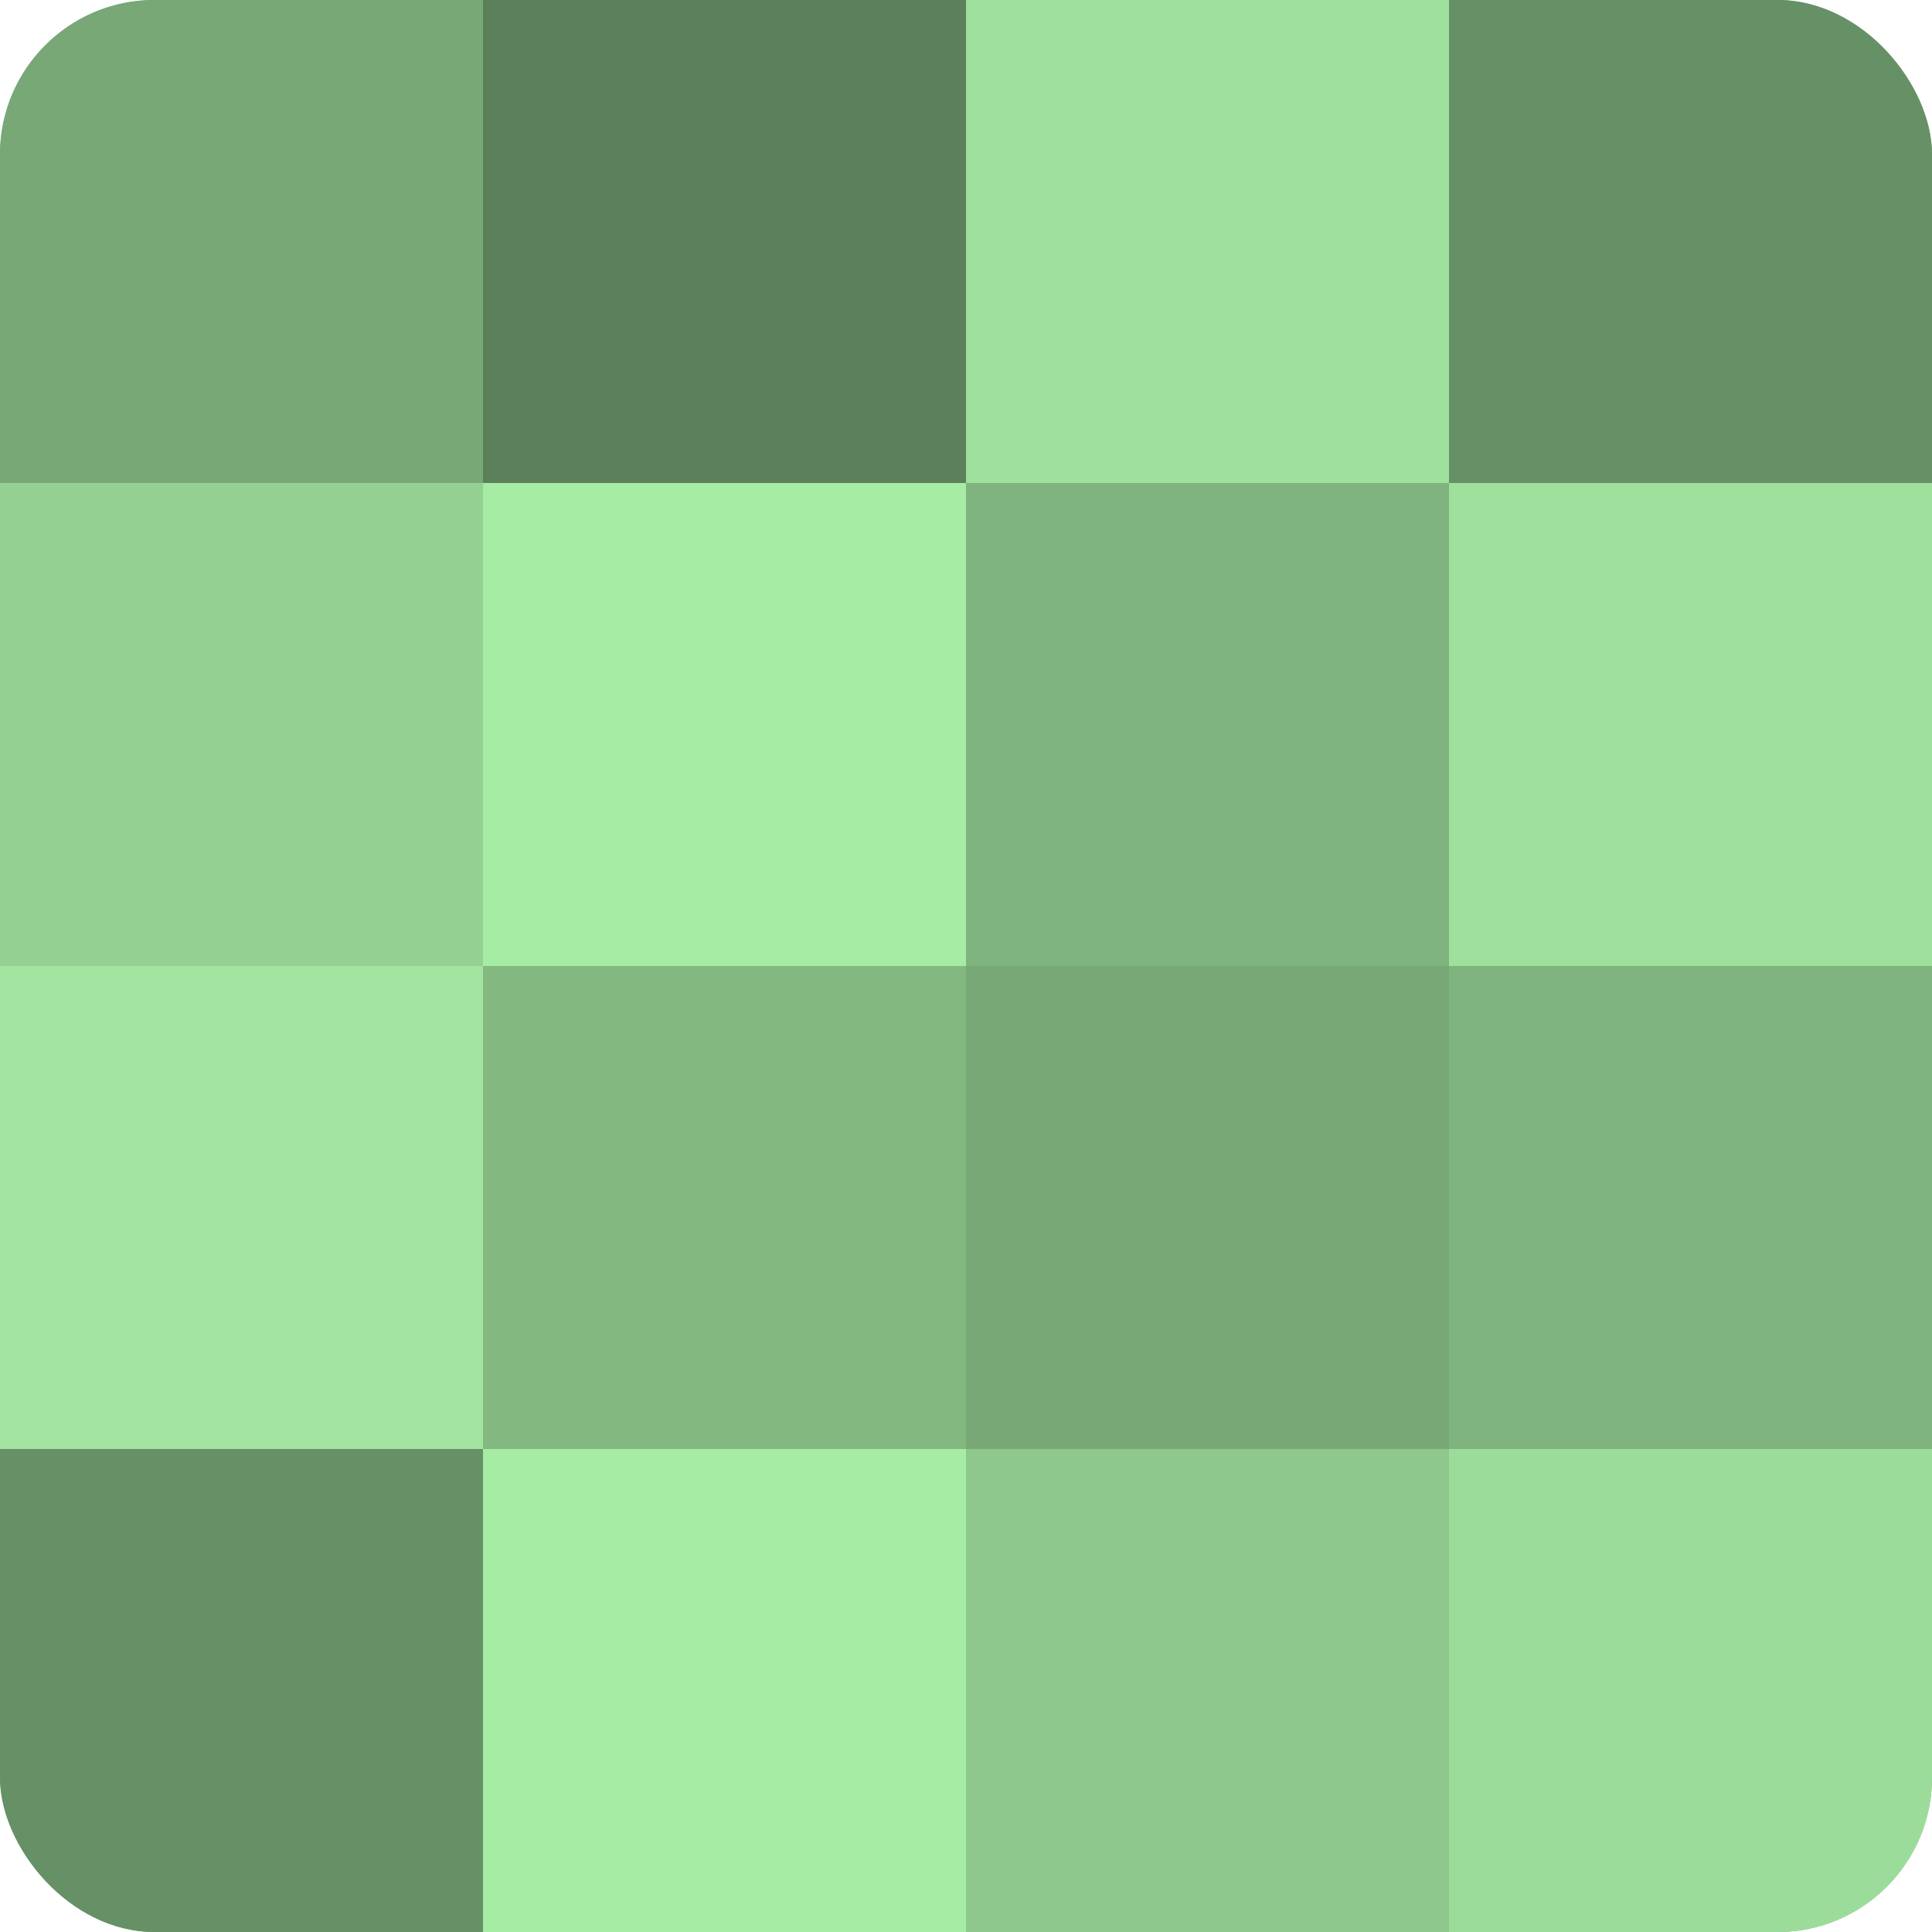
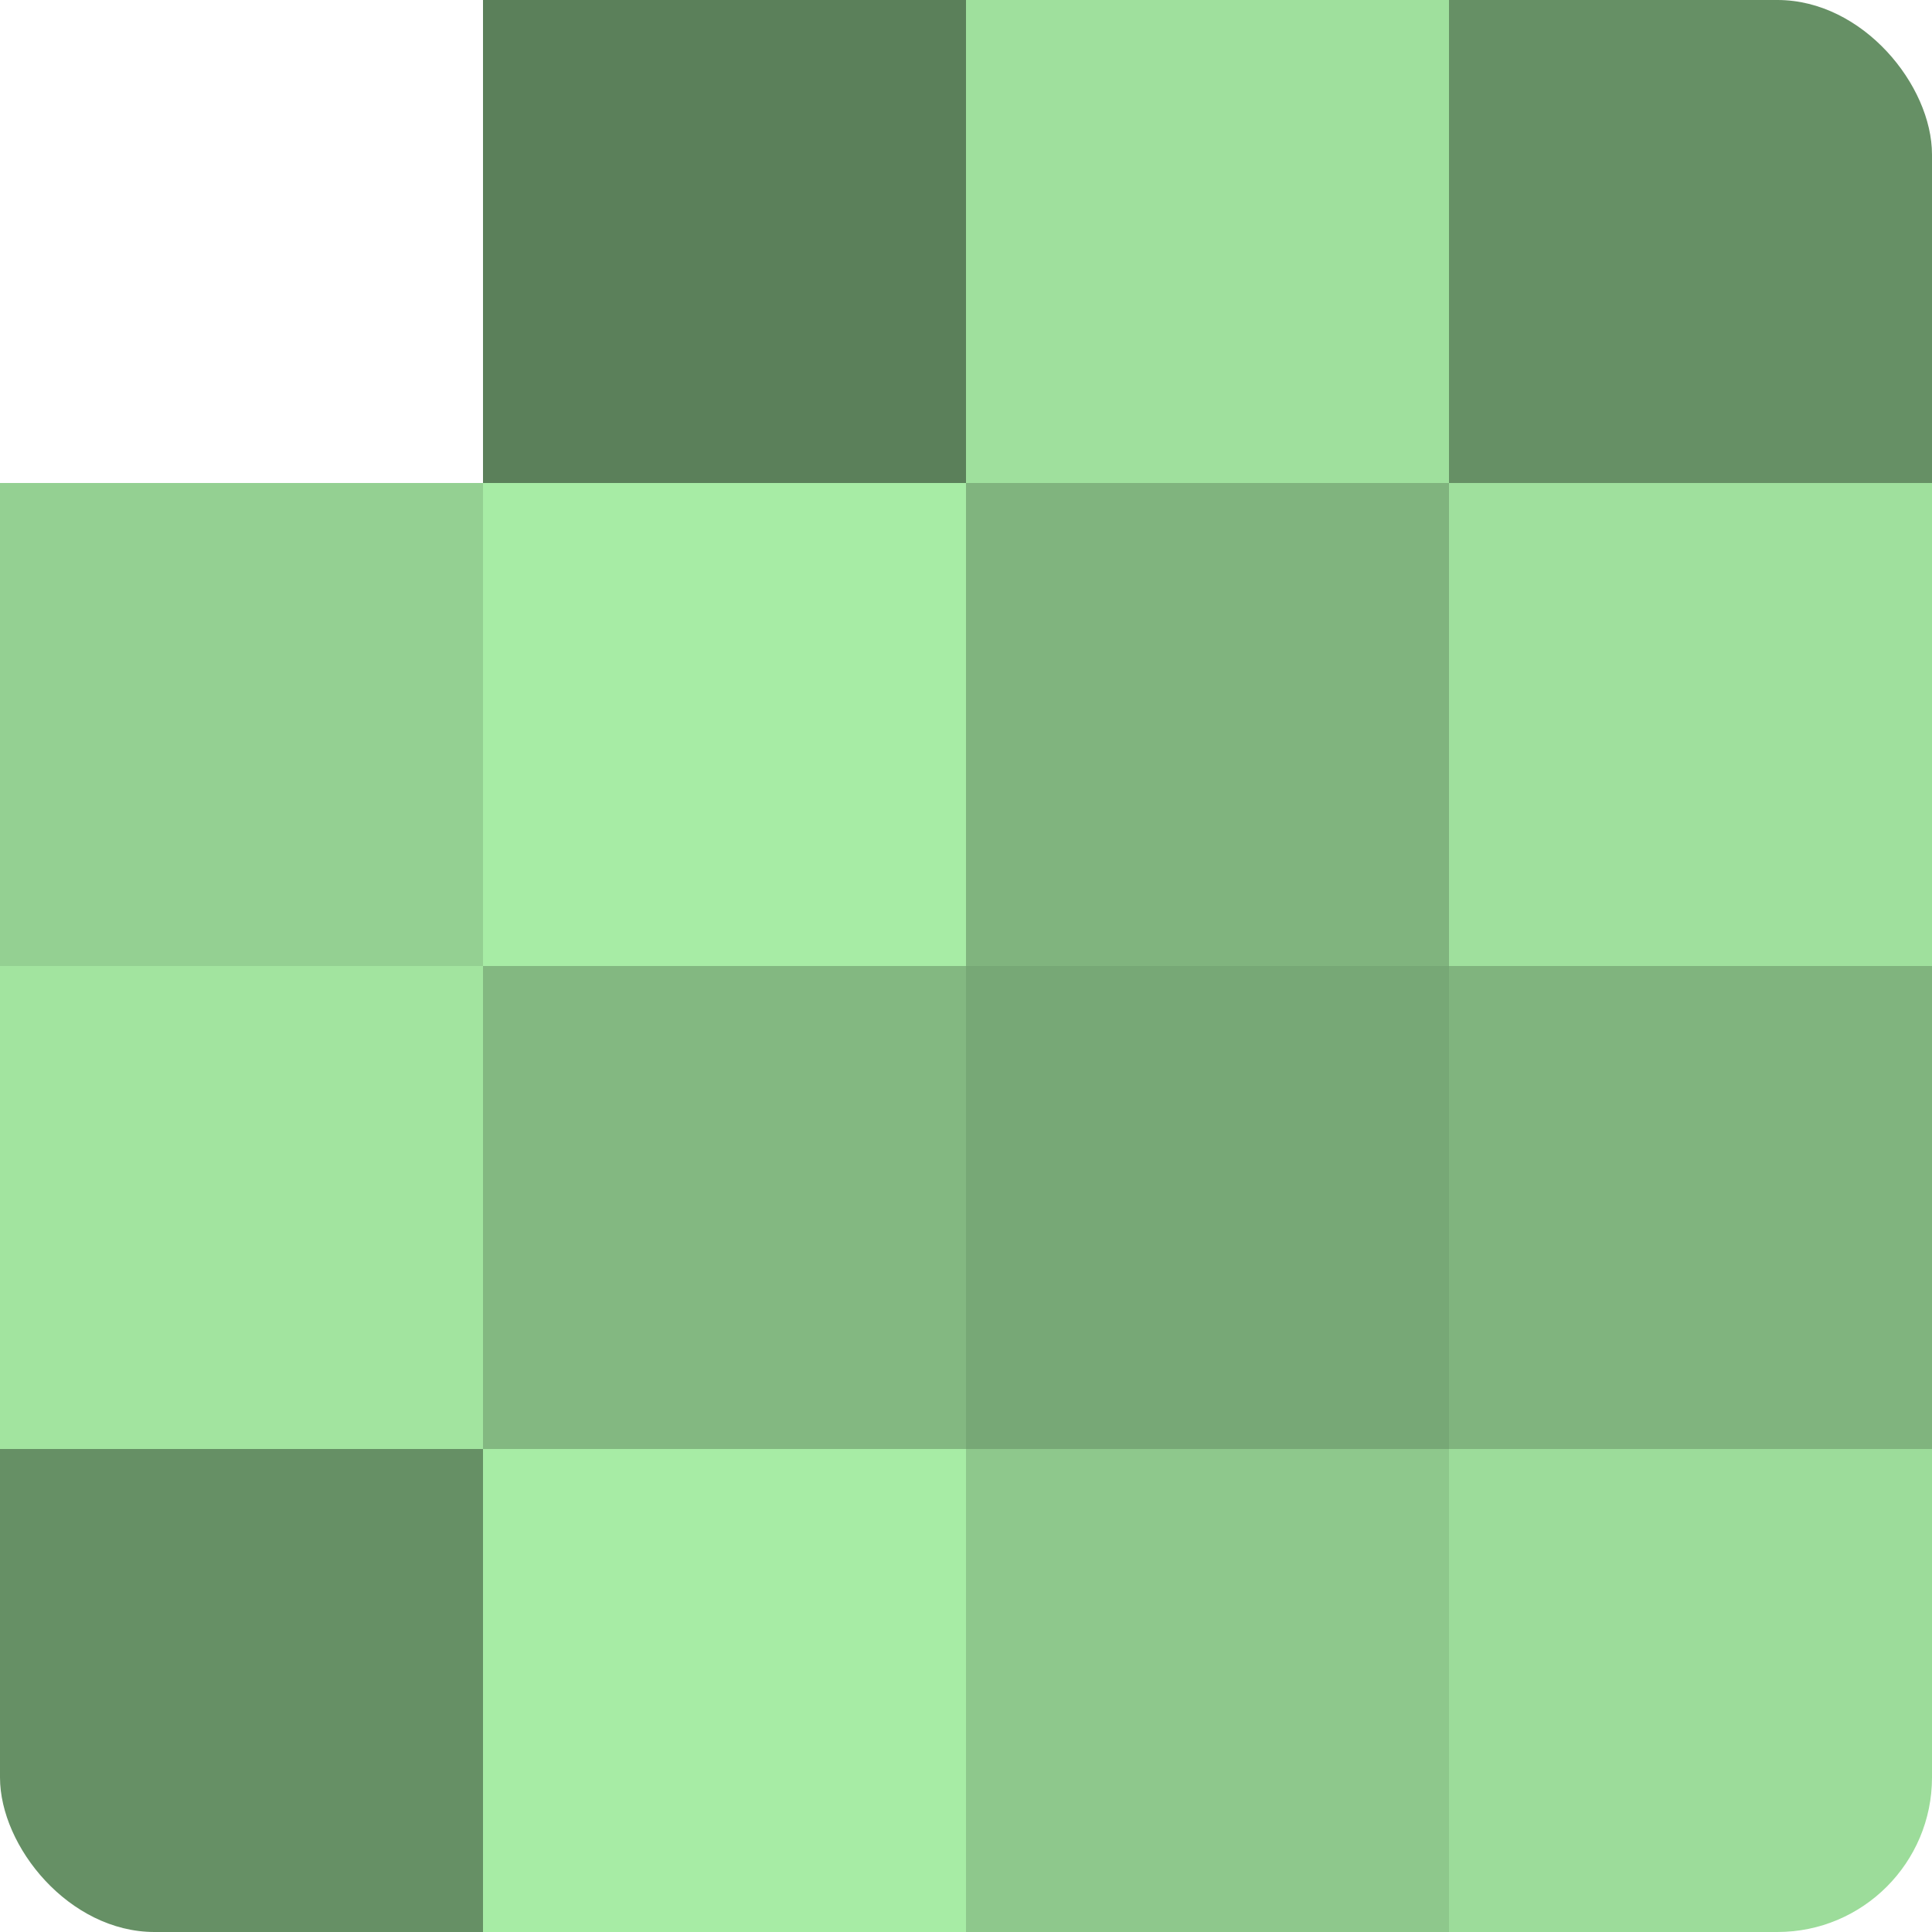
<svg xmlns="http://www.w3.org/2000/svg" width="60" height="60" viewBox="0 0 100 100" preserveAspectRatio="xMidYMid meet">
  <defs>
    <clipPath id="c" width="100" height="100">
      <rect width="100" height="100" rx="8" ry="8" />
    </clipPath>
  </defs>
  <g clip-path="url(#c)">
-     <rect width="100" height="100" fill="#72a070" />
-     <rect width="25" height="25" fill="#77a876" />
    <rect y="25" width="25" height="25" fill="#94d092" />
    <rect y="50" width="25" height="25" fill="#a2e49f" />
    <rect y="75" width="25" height="25" fill="#669065" />
    <rect x="25" width="25" height="25" fill="#5b805a" />
    <rect x="25" y="25" width="25" height="25" fill="#a7eca5" />
    <rect x="25" y="50" width="25" height="25" fill="#83b881" />
    <rect x="25" y="75" width="25" height="25" fill="#a7eca5" />
    <rect x="50" width="25" height="25" fill="#9fe09d" />
    <rect x="50" y="25" width="25" height="25" fill="#80b47e" />
    <rect x="50" y="50" width="25" height="25" fill="#77a876" />
    <rect x="50" y="75" width="25" height="25" fill="#8ec88c" />
    <rect x="75" width="25" height="25" fill="#669065" />
    <rect x="75" y="25" width="25" height="25" fill="#9fe09d" />
    <rect x="75" y="50" width="25" height="25" fill="#80b47e" />
    <rect x="75" y="75" width="25" height="25" fill="#9cdc9a" />
  </g>
</svg>